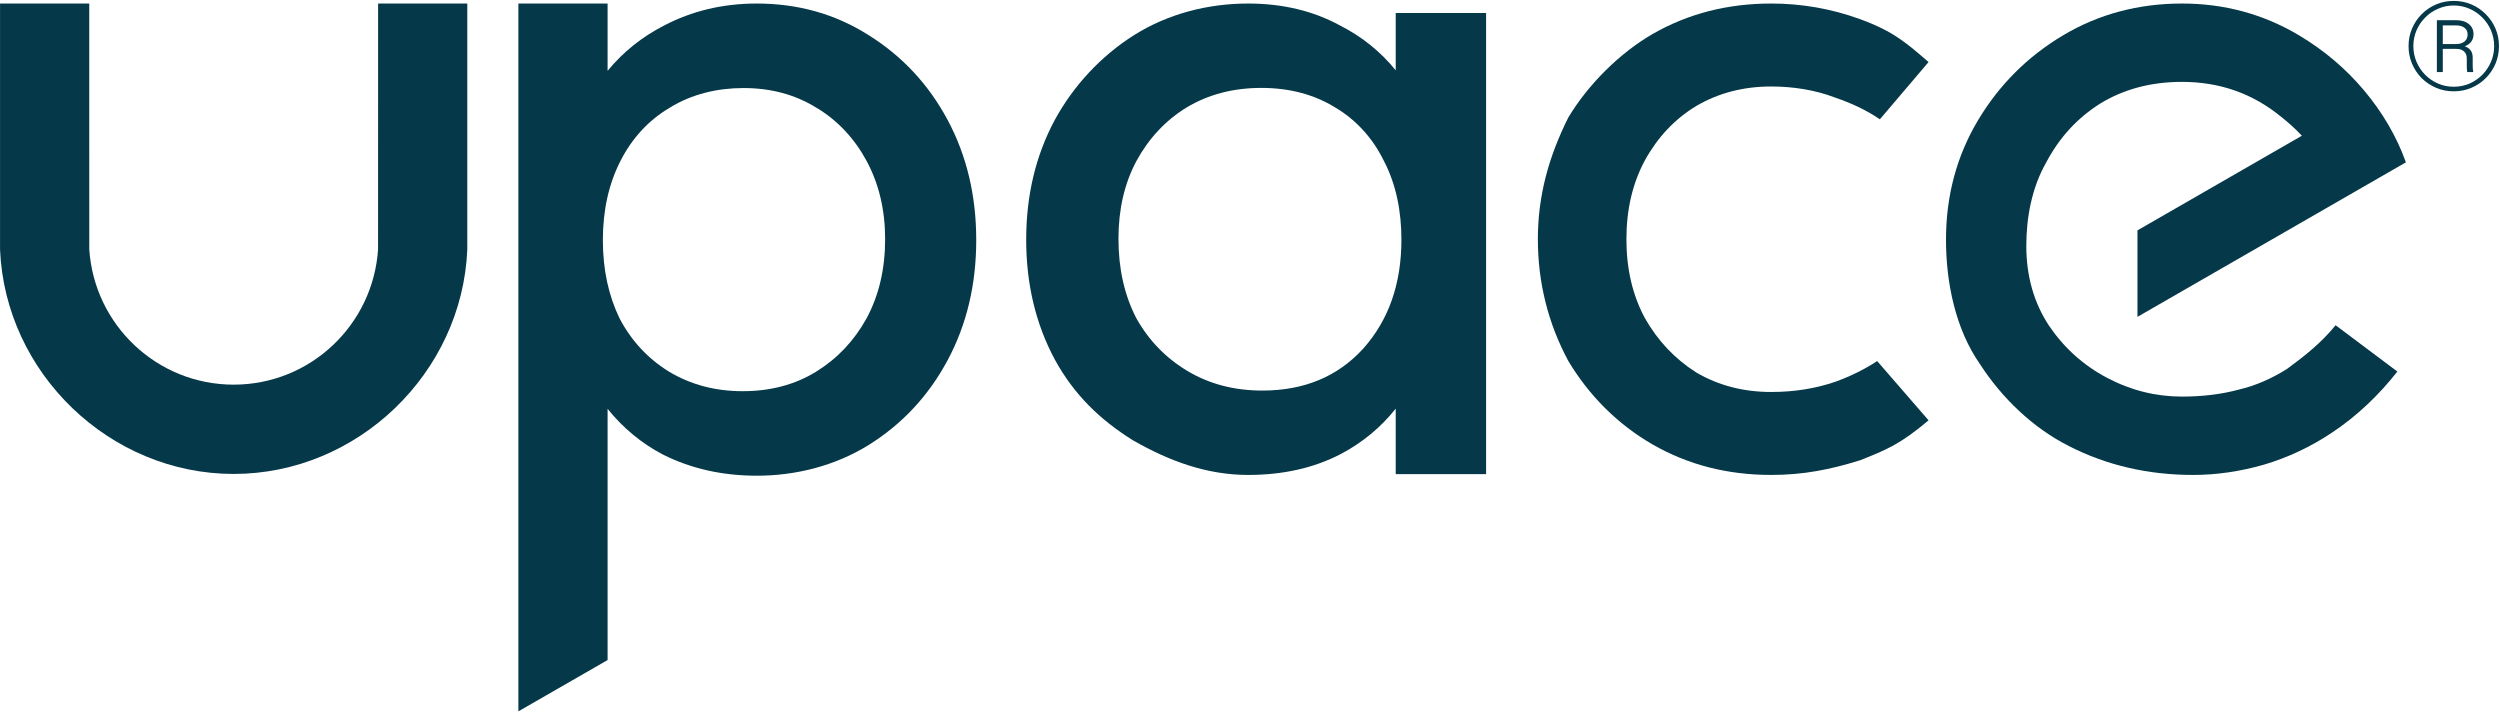
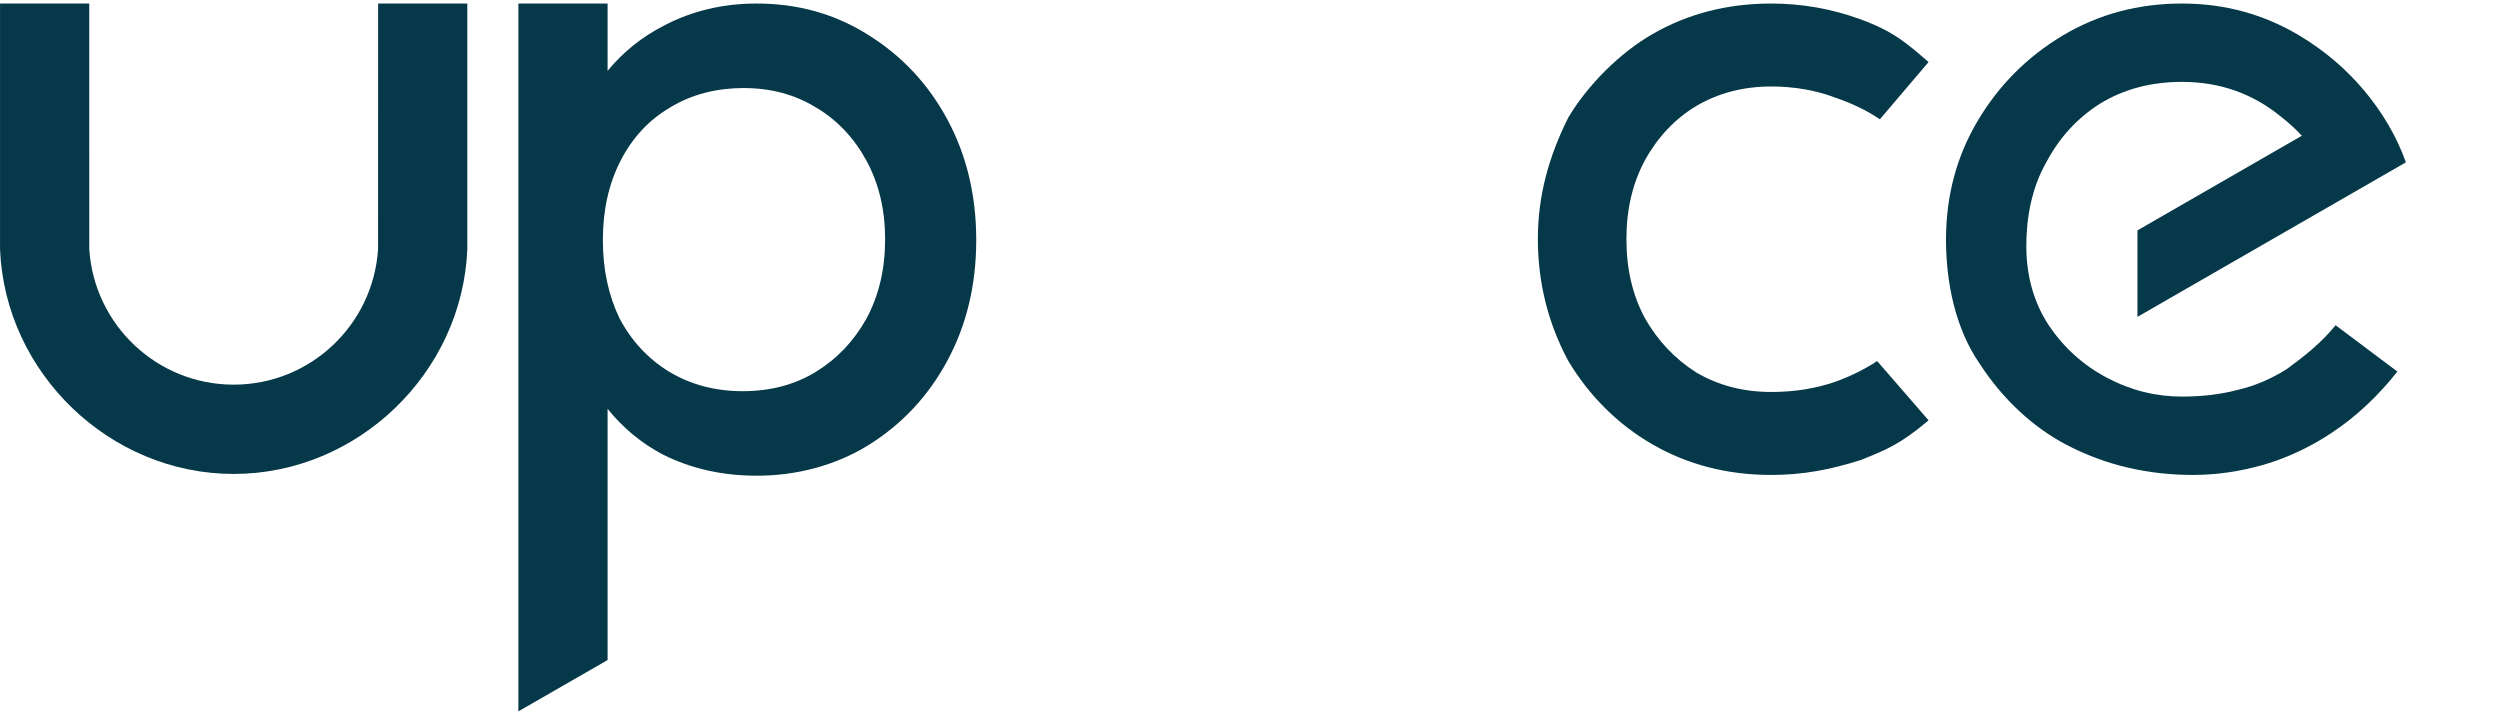
<svg xmlns="http://www.w3.org/2000/svg" width="1137" height="324" viewBox="0 0 1137 324" fill="none">
  <path d="M40.592 1.606H0.02L0.02 113.473C2.351 169.709 49.949 215.55 106.272 215.55C162.589 215.55 210.199 169.709 212.524 113.473V1.606H171.97L171.944 113.39C169.686 147.761 141.147 174.94 106.272 174.94C71.398 174.94 42.859 147.761 40.602 113.39L40.592 1.606Z" fill="#053848" />
-   <path fill-rule="evenodd" clip-rule="evenodd" d="M634.773 215.63V185.833C628.059 194.361 619.478 201.392 609.869 206.449C597.648 212.826 583.56 216.001 567.631 216.001C548.703 216.001 531.584 209.579 515.377 200.314C500.132 190.857 488.348 179.293 479.751 163.557C471.051 147.379 466.711 129.192 466.711 109.018C466.711 88.845 471.051 70.658 479.751 54.48C488.297 38.85 500.77 25.451 515.844 15.92C531.329 6.227 549.422 1.606 567.631 1.606C583.277 1.606 597.223 4.926 609.442 11.59C619.475 16.706 627.921 23.506 634.773 31.986V5.9H675.876V215.63H634.773ZM516.752 73.399C522.422 62.95 530.064 54.777 539.68 48.859C549.573 42.947 560.891 39.98 573.664 39.98C586.439 39.98 597.61 42.948 607.211 48.855C616.795 54.469 624.41 63.013 629.273 72.952C635.129 84.024 637.359 96.587 637.359 109.018C637.359 129.144 631.533 145.653 619.933 158.619C608.353 171.28 593.105 177.628 574.095 177.628C561.32 177.628 550 174.66 540.106 168.746C530.199 162.824 522.418 154.792 516.752 144.638C511.377 134.203 508.676 122.195 508.676 108.589C508.676 95.268 511.377 83.547 516.752 73.399Z" fill="#053848" />
  <path d="M805.549 1.606C819.47 1.607 832.957 3.98 845.993 8.725C861.525 14.379 867.408 19.908 877.112 28.218L854.968 54.254C848.733 49.995 841.879 46.876 834.756 44.428C825.477 40.872 815.459 39.337 805.549 39.337C792.9 39.337 781.589 42.288 771.556 48.149C761.809 54.011 753.989 62.249 748.096 72.928C742.519 83.27 739.695 95.207 739.695 108.804C739.695 122.396 742.516 134.328 748.089 144.667C753.978 155.054 761.804 163.309 771.578 169.473C781.606 175.324 792.909 178.271 805.549 178.271C816.03 178.271 825.759 176.711 834.757 173.615C841.84 171.033 848.158 167.891 853.728 164.204L877.112 191.163C864.14 202.147 857.687 204.664 846.002 209.316C832.329 213.601 820.047 216.001 805.549 216.001C785.699 216.001 767.702 211.396 751.62 202.147C735.685 192.982 722.679 179.885 713.25 164.141C704.017 146.95 699.422 128.334 699.422 108.804C699.422 88.837 704.417 71.177 713.254 53.46C722.175 38.562 736.612 24.094 751.62 15.462C767.702 6.213 785.699 1.607 805.549 1.606Z" fill="#053848" />
  <path fill-rule="evenodd" clip-rule="evenodd" d="M276.333 1.606V32.221C283.383 23.639 291.955 16.765 302.041 11.602C314.794 4.935 328.845 1.606 344.174 1.606C362.97 1.606 379.912 6.381 394.974 15.941C410.304 25.491 422.311 38.37 430.984 54.566C439.663 70.77 443.993 88.987 443.993 109.193C443.993 129.4 439.663 147.616 430.984 163.821C422.31 180.017 410.303 192.898 394.97 202.447C379.7 211.855 362.052 216.35 344.174 216.35C328.566 216.35 314.377 213.169 301.623 206.79C291.884 201.759 283.173 194.483 276.333 185.937V300.19L235.758 323.523V1.606H276.333ZM338.156 40.042C350.61 40.042 361.612 43.013 371.193 48.932C380.957 54.673 388.706 63.157 394.074 73.09C399.723 83.544 402.558 95.427 402.558 108.763C402.558 122.387 399.722 134.411 394.077 144.861C388.421 155.044 380.795 163.092 371.193 169.024C361.615 174.942 350.471 177.914 337.726 177.914C325.274 177.914 314.125 174.945 304.253 169.021C294.662 163.094 287.187 155.055 281.82 144.889C276.736 134.431 274.183 122.539 274.183 109.193C274.183 95.559 276.88 83.527 282.247 73.072C287.616 62.615 295.089 54.581 304.671 48.943C314.719 42.734 326.416 40.042 338.156 40.042Z" fill="#053848" />
  <path d="M992.396 1.606C1011.68 1.606 1029.44 6.435 1045.64 16.096C1057 22.874 1066.83 31.196 1075.12 41.056C1083.28 50.745 1089.95 61.863 1094.2 73.831L972.118 144.105V104.773L1046.89 61.732C1043.92 58.518 1040.66 55.638 1037.23 52.934C1024.38 42.47 1009.46 37.238 992.396 37.238C978.292 37.238 965.909 40.537 955.191 47.088C944.748 53.659 936.538 62.616 930.553 73.995C924.099 85.335 921.566 98.869 921.566 111.791C921.566 125.576 925.005 137.643 931.839 148.053C938.722 158.231 947.537 166.152 958.301 171.837C969.079 177.529 980.436 180.368 992.396 180.368C1001.76 180.368 1010.33 179.311 1018.12 177.211C1025.86 175.425 1033.46 172.029 1040.15 167.773C1048.38 161.764 1055.73 155.882 1062.24 147.916L1090.32 168.978C1081.95 179.649 1071.75 189.417 1060.4 196.875C1051 203.17 1040.45 208.14 1029.61 211.338C1018.75 214.443 1008.03 216.001 997.449 216.001C976.989 216.001 958.194 211.655 941.095 202.945C924.583 194.659 910.445 181.002 900.472 165.578C889.249 149.491 885.039 128.303 885.039 109.033C885.039 89.132 889.86 71.053 899.52 54.839C909.158 38.661 922.071 25.741 938.238 16.096C954.442 6.43 972.509 1.607 992.396 1.606Z" fill="#053848" />
-   <path d="M1115.97 41.534C1113.12 41.534 1110.45 41.004 1107.96 39.944C1105.48 38.884 1103.28 37.422 1101.38 35.558C1099.52 33.657 1098.06 31.464 1097 28.978C1095.94 26.493 1095.41 23.824 1095.41 20.973C1095.41 18.122 1095.94 15.454 1097 12.968C1098.06 10.482 1099.52 8.308 1101.38 6.443C1103.28 4.543 1105.48 3.062 1107.96 2.002C1110.45 0.942 1113.12 0.412 1115.97 0.412C1118.82 0.412 1121.49 0.942 1123.97 2.002C1126.46 3.062 1128.63 4.543 1130.5 6.443C1132.4 8.308 1133.88 10.482 1134.94 12.968C1136 15.454 1136.53 18.122 1136.53 20.973C1136.53 23.824 1136 26.493 1134.94 28.978C1133.88 31.464 1132.4 33.657 1130.5 35.558C1128.63 37.422 1126.46 38.884 1123.97 39.944C1121.49 41.004 1118.82 41.534 1115.97 41.534ZM1115.97 39.451C1118.49 39.451 1120.87 38.975 1123.1 38.025C1125.32 37.038 1127.28 35.704 1128.96 34.023C1130.64 32.304 1131.96 30.331 1132.91 28.101C1133.86 25.871 1134.34 23.495 1134.34 20.973C1134.34 18.451 1133.86 16.075 1132.91 13.845C1131.96 11.616 1130.64 9.66 1128.96 7.979C1127.28 6.261 1125.32 4.926 1123.1 3.976C1120.87 2.989 1118.49 2.496 1115.97 2.496C1113.45 2.496 1111.07 2.989 1108.84 3.976C1106.61 4.926 1104.65 6.261 1102.97 7.979C1101.29 9.66 1099.98 11.616 1099.02 13.845C1098.07 16.075 1097.6 18.451 1097.6 20.973C1097.6 23.495 1098.07 25.871 1099.02 28.101C1099.98 30.331 1101.29 32.304 1102.97 34.023C1104.65 35.704 1106.61 37.038 1108.84 38.025C1111.07 38.975 1113.45 39.451 1115.97 39.451ZM1108.29 32.761V9.185H1117.01C1119.46 9.185 1121.4 9.77 1122.82 10.939C1124.25 12.072 1124.96 13.626 1124.96 15.6C1124.96 18.817 1122.86 20.882 1118.65 21.796L1118.98 20.918C1120.7 20.845 1122.05 21.284 1123.04 22.234C1124.06 23.148 1124.58 24.427 1124.58 26.072V29.965C1124.58 30.367 1124.59 30.806 1124.63 31.281C1124.67 31.72 1124.74 32.213 1124.85 32.761H1122.11C1122.04 32.432 1121.98 32.03 1121.94 31.555C1121.91 31.08 1121.89 30.55 1121.89 29.965V26.62C1121.89 25.195 1121.47 24.117 1120.63 23.386C1119.82 22.618 1118.67 22.234 1117.17 22.234H1110.26V20.041H1116.9C1118.62 20.041 1119.93 19.657 1120.85 18.89C1121.8 18.122 1122.27 17.062 1122.27 15.71C1122.27 14.357 1121.8 13.334 1120.85 12.639C1119.93 11.908 1118.62 11.543 1116.9 11.543H1110.98V32.761H1108.29Z" fill="#053848" />
</svg>